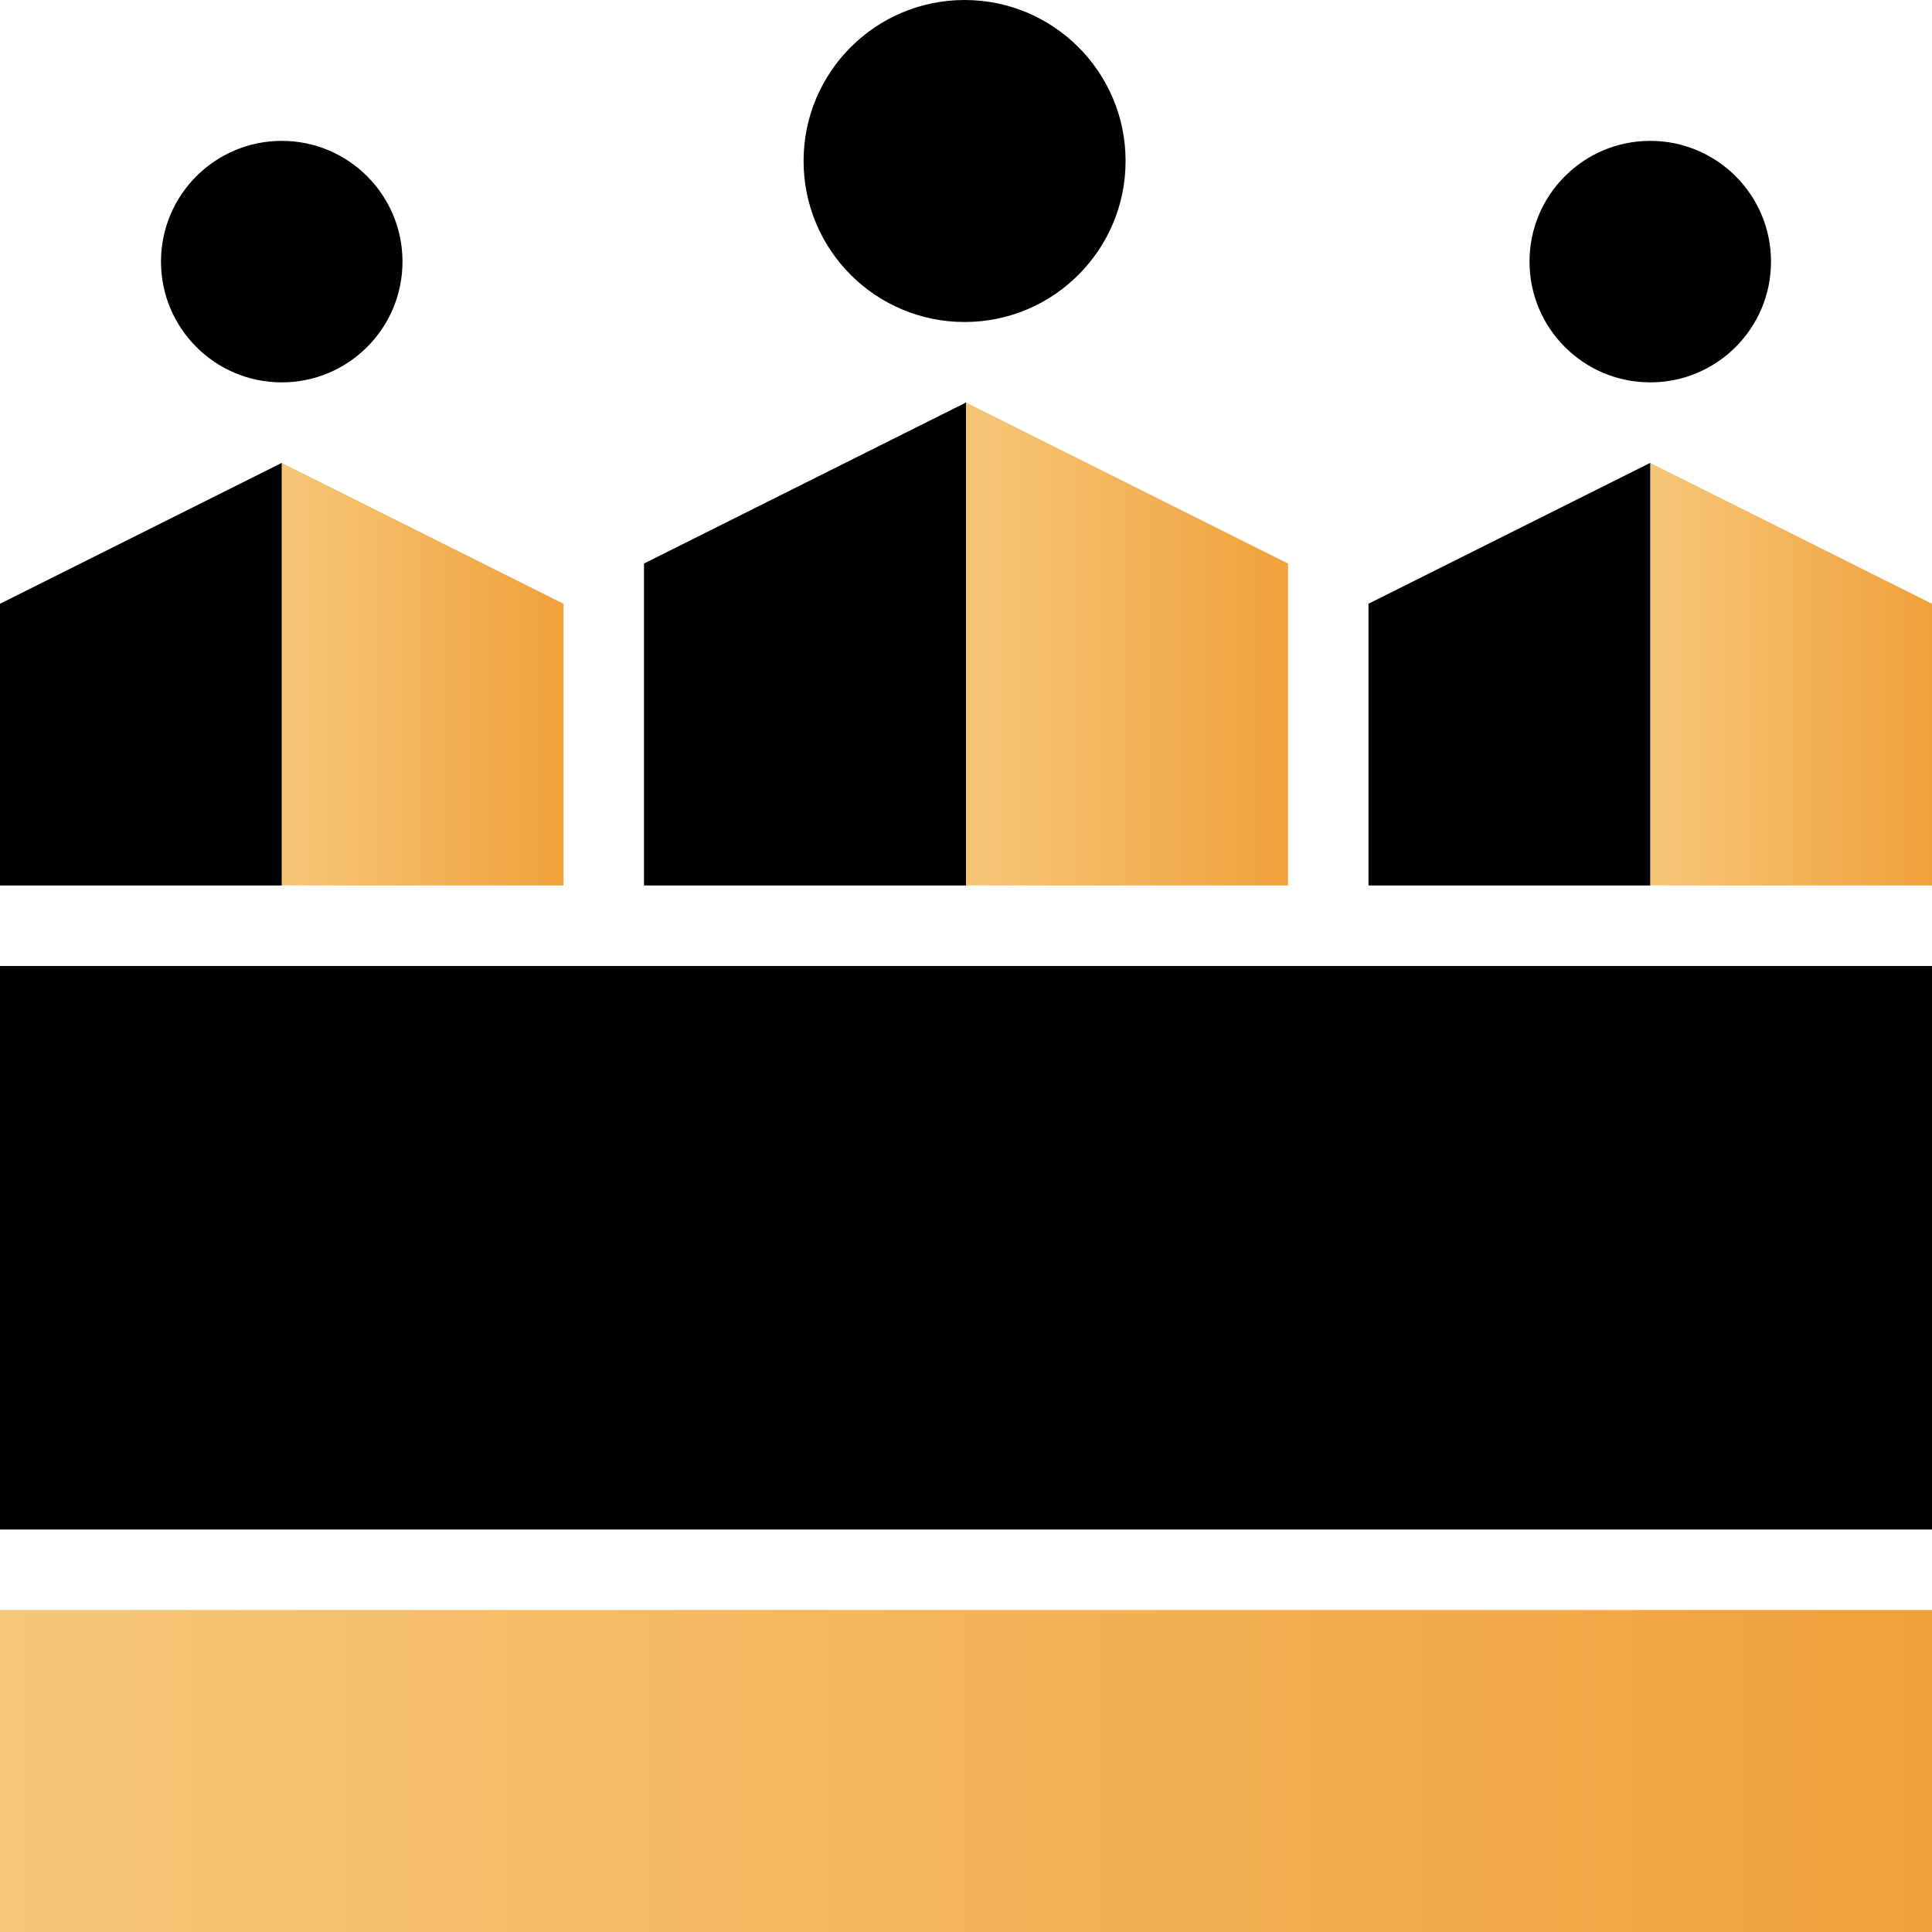
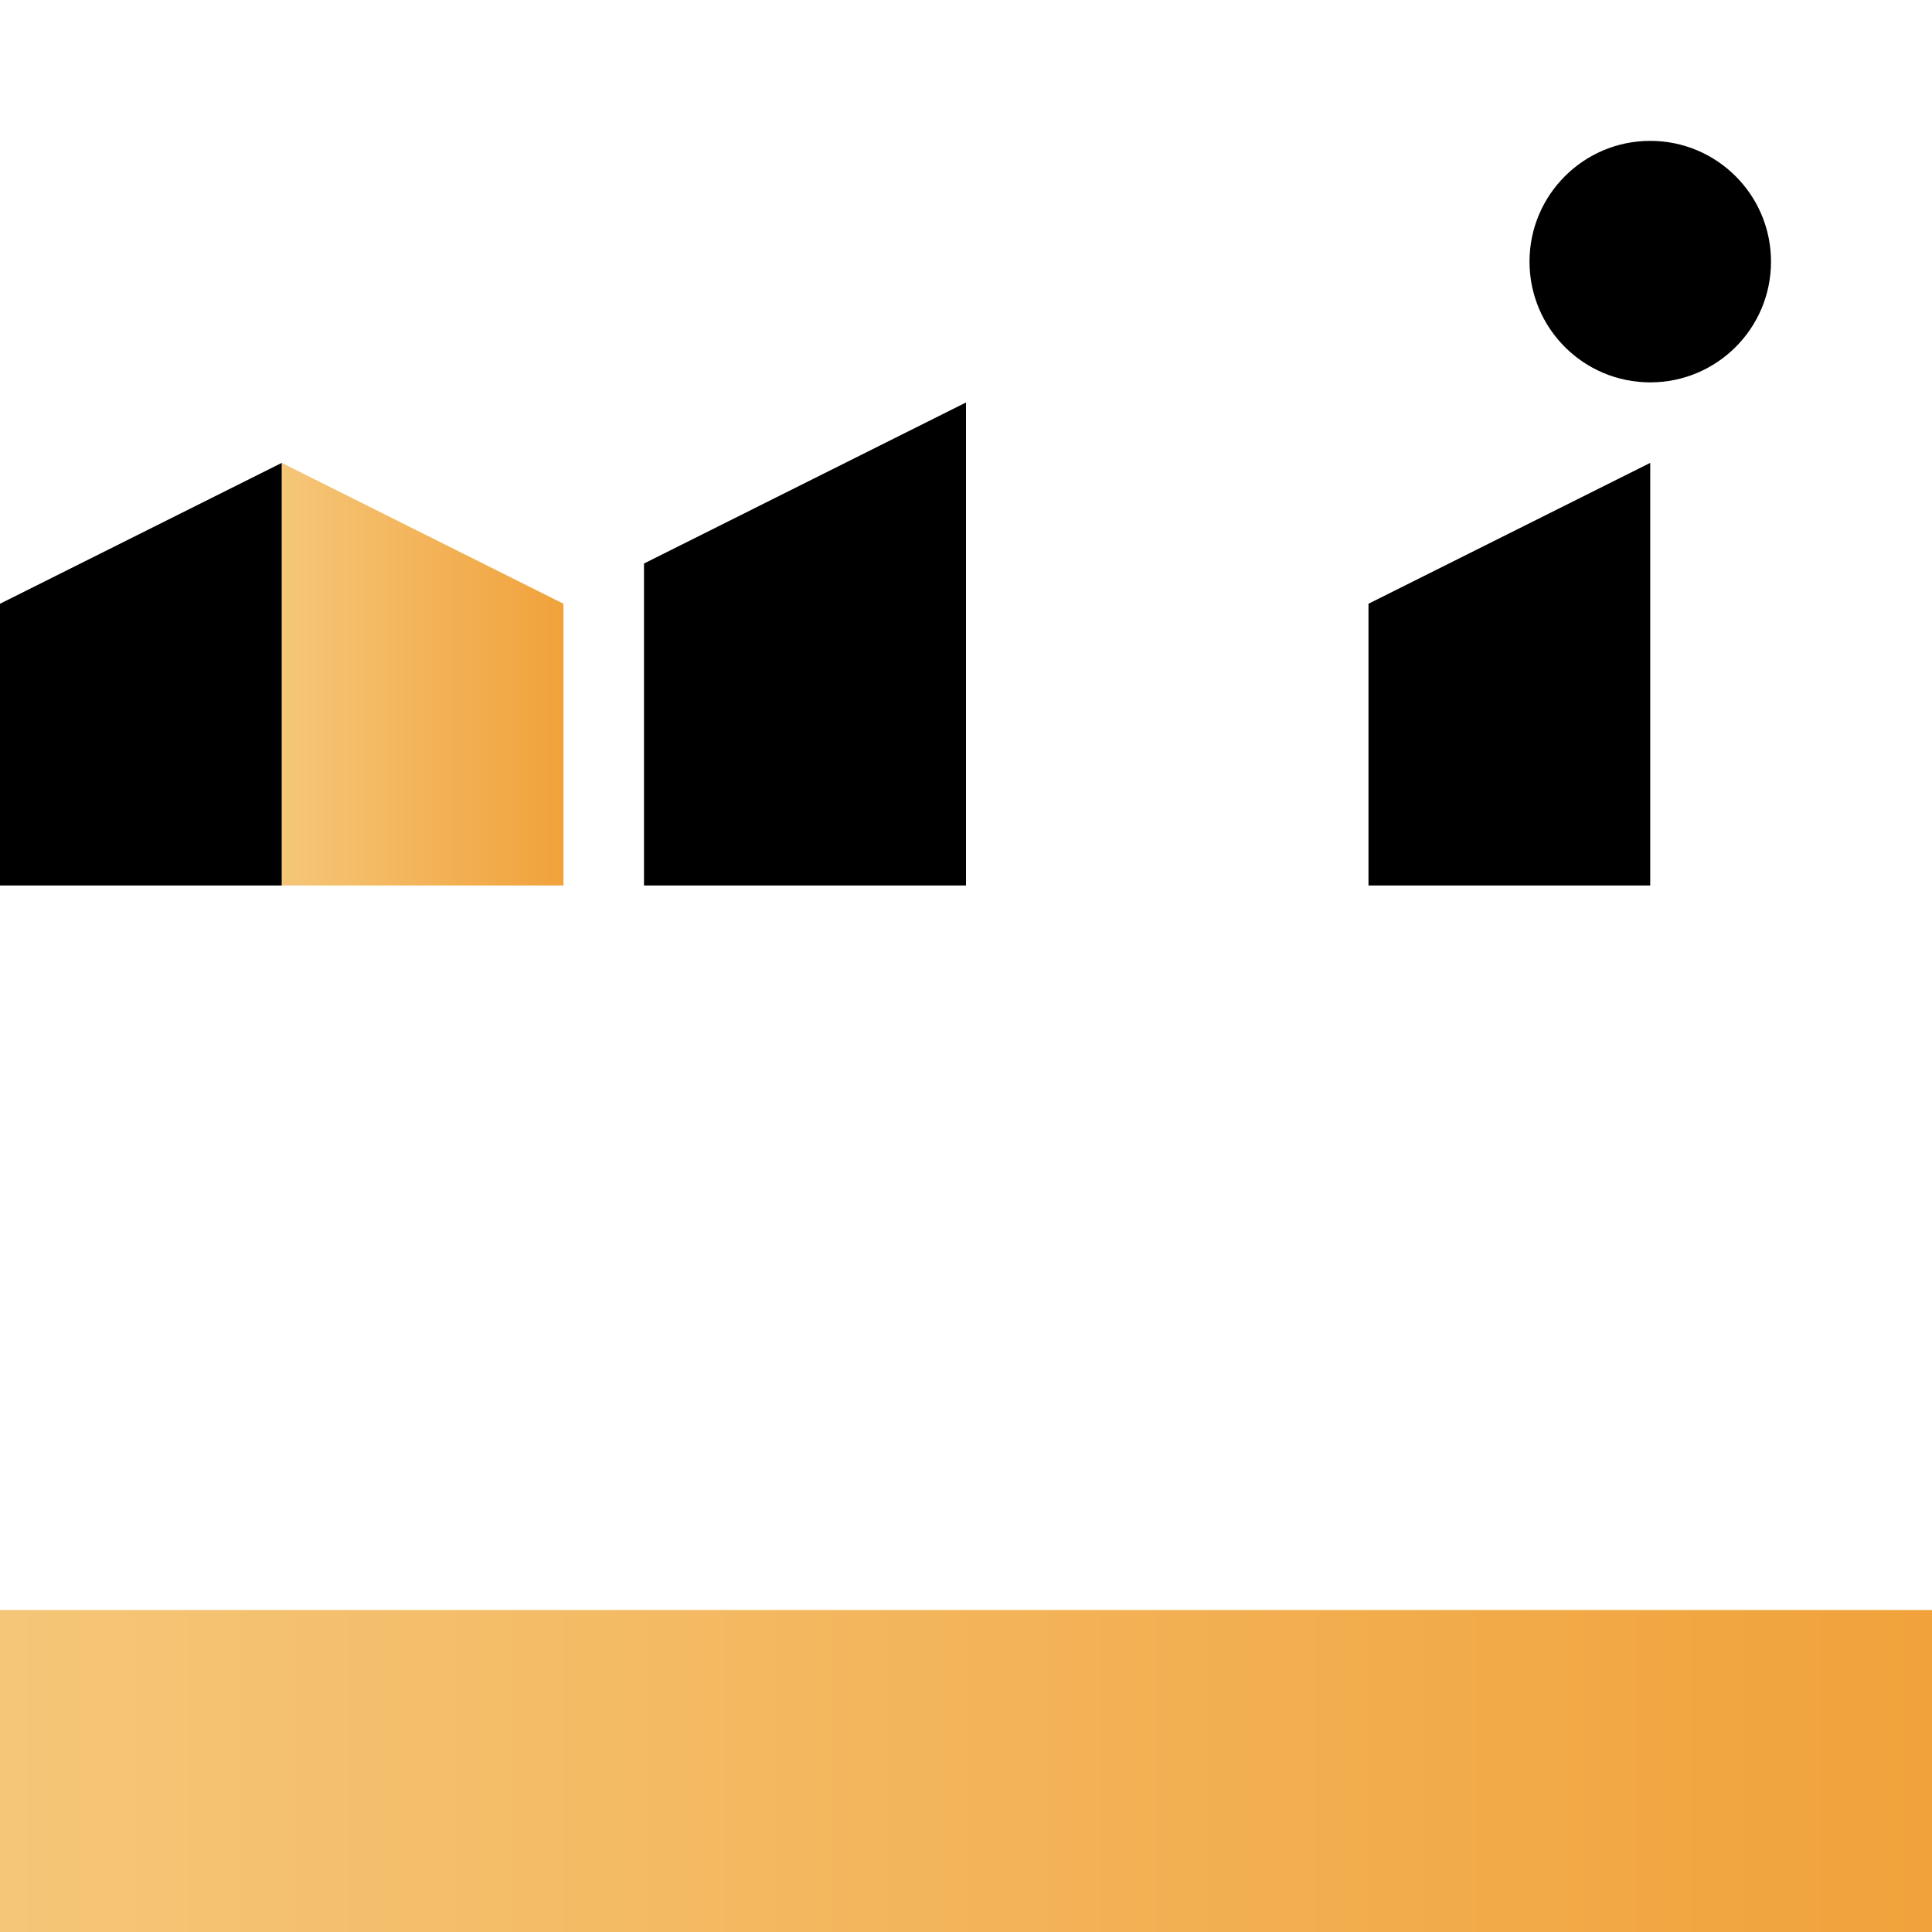
<svg xmlns="http://www.w3.org/2000/svg" width="70" height="70" viewBox="0 0 70 70" fill="none">
  <g id="brand=FTS recovery, icon type=group">
-     <path id="Vector" d="M70 35H0V55.417H70V35Z" fill="black" />
    <path id="Vector_2" d="M70 58.333H0V70H70V58.333Z" fill="url(#paint0_linear_314_2765)" />
-     <path id="Vector_3" d="M59.792 16.771V32.083H70V21.875L59.792 16.771Z" fill="url(#paint1_linear_314_2765)" />
    <path id="Vector_4" d="M59.791 16.771V32.083H49.583V21.875L59.791 16.771Z" fill="black" />
    <path id="Vector_5" d="M10.208 16.771V32.083H20.416V21.875L10.208 16.771Z" fill="url(#paint2_linear_314_2765)" />
    <path id="Vector_6" d="M10.208 16.771V32.083H0V21.875L10.208 16.771Z" fill="black" />
-     <path id="Vector_7" d="M34.949 11.667C38.17 11.667 40.782 9.055 40.782 5.833C40.782 2.612 38.17 0 34.949 0C31.727 0 29.115 2.612 29.115 5.833C29.115 9.055 31.727 11.667 34.949 11.667Z" fill="black" />
-     <path id="Vector_8" d="M35 14.583V32.083H46.667V20.417L35 14.583Z" fill="url(#paint3_linear_314_2765)" />
    <path id="Vector_9" d="M35 14.583V32.083H23.333V20.417L35 14.583Z" fill="black" />
    <path id="Vector_10" d="M59.792 13.854C62.208 13.854 64.167 11.896 64.167 9.479C64.167 7.063 62.208 5.104 59.792 5.104C57.376 5.104 55.417 7.063 55.417 9.479C55.417 11.896 57.376 13.854 59.792 13.854Z" fill="black" />
-     <path id="Vector_11" d="M10.208 13.854C12.624 13.854 14.583 11.896 14.583 9.479C14.583 7.063 12.624 5.104 10.208 5.104C7.792 5.104 5.833 7.063 5.833 9.479C5.833 11.896 7.792 13.854 10.208 13.854Z" fill="black" />
  </g>
  <defs>
    <linearGradient id="paint0_linear_314_2765" x1="0" y1="64.167" x2="70" y2="64.167" gradientUnits="userSpaceOnUse">
      <stop stop-color="#F5C678" />
      <stop offset="1" stop-color="#F1A23B" />
    </linearGradient>
    <linearGradient id="paint1_linear_314_2765" x1="59.792" y1="24.427" x2="70" y2="24.427" gradientUnits="userSpaceOnUse">
      <stop stop-color="#F5C678" />
      <stop offset="1" stop-color="#F1A23B" />
    </linearGradient>
    <linearGradient id="paint2_linear_314_2765" x1="10.208" y1="24.427" x2="20.416" y2="24.427" gradientUnits="userSpaceOnUse">
      <stop stop-color="#F5C678" />
      <stop offset="1" stop-color="#F1A23B" />
    </linearGradient>
    <linearGradient id="paint3_linear_314_2765" x1="35" y1="23.333" x2="46.667" y2="23.333" gradientUnits="userSpaceOnUse">
      <stop stop-color="#F5C678" />
      <stop offset="1" stop-color="#F1A23B" />
    </linearGradient>
  </defs>
</svg>